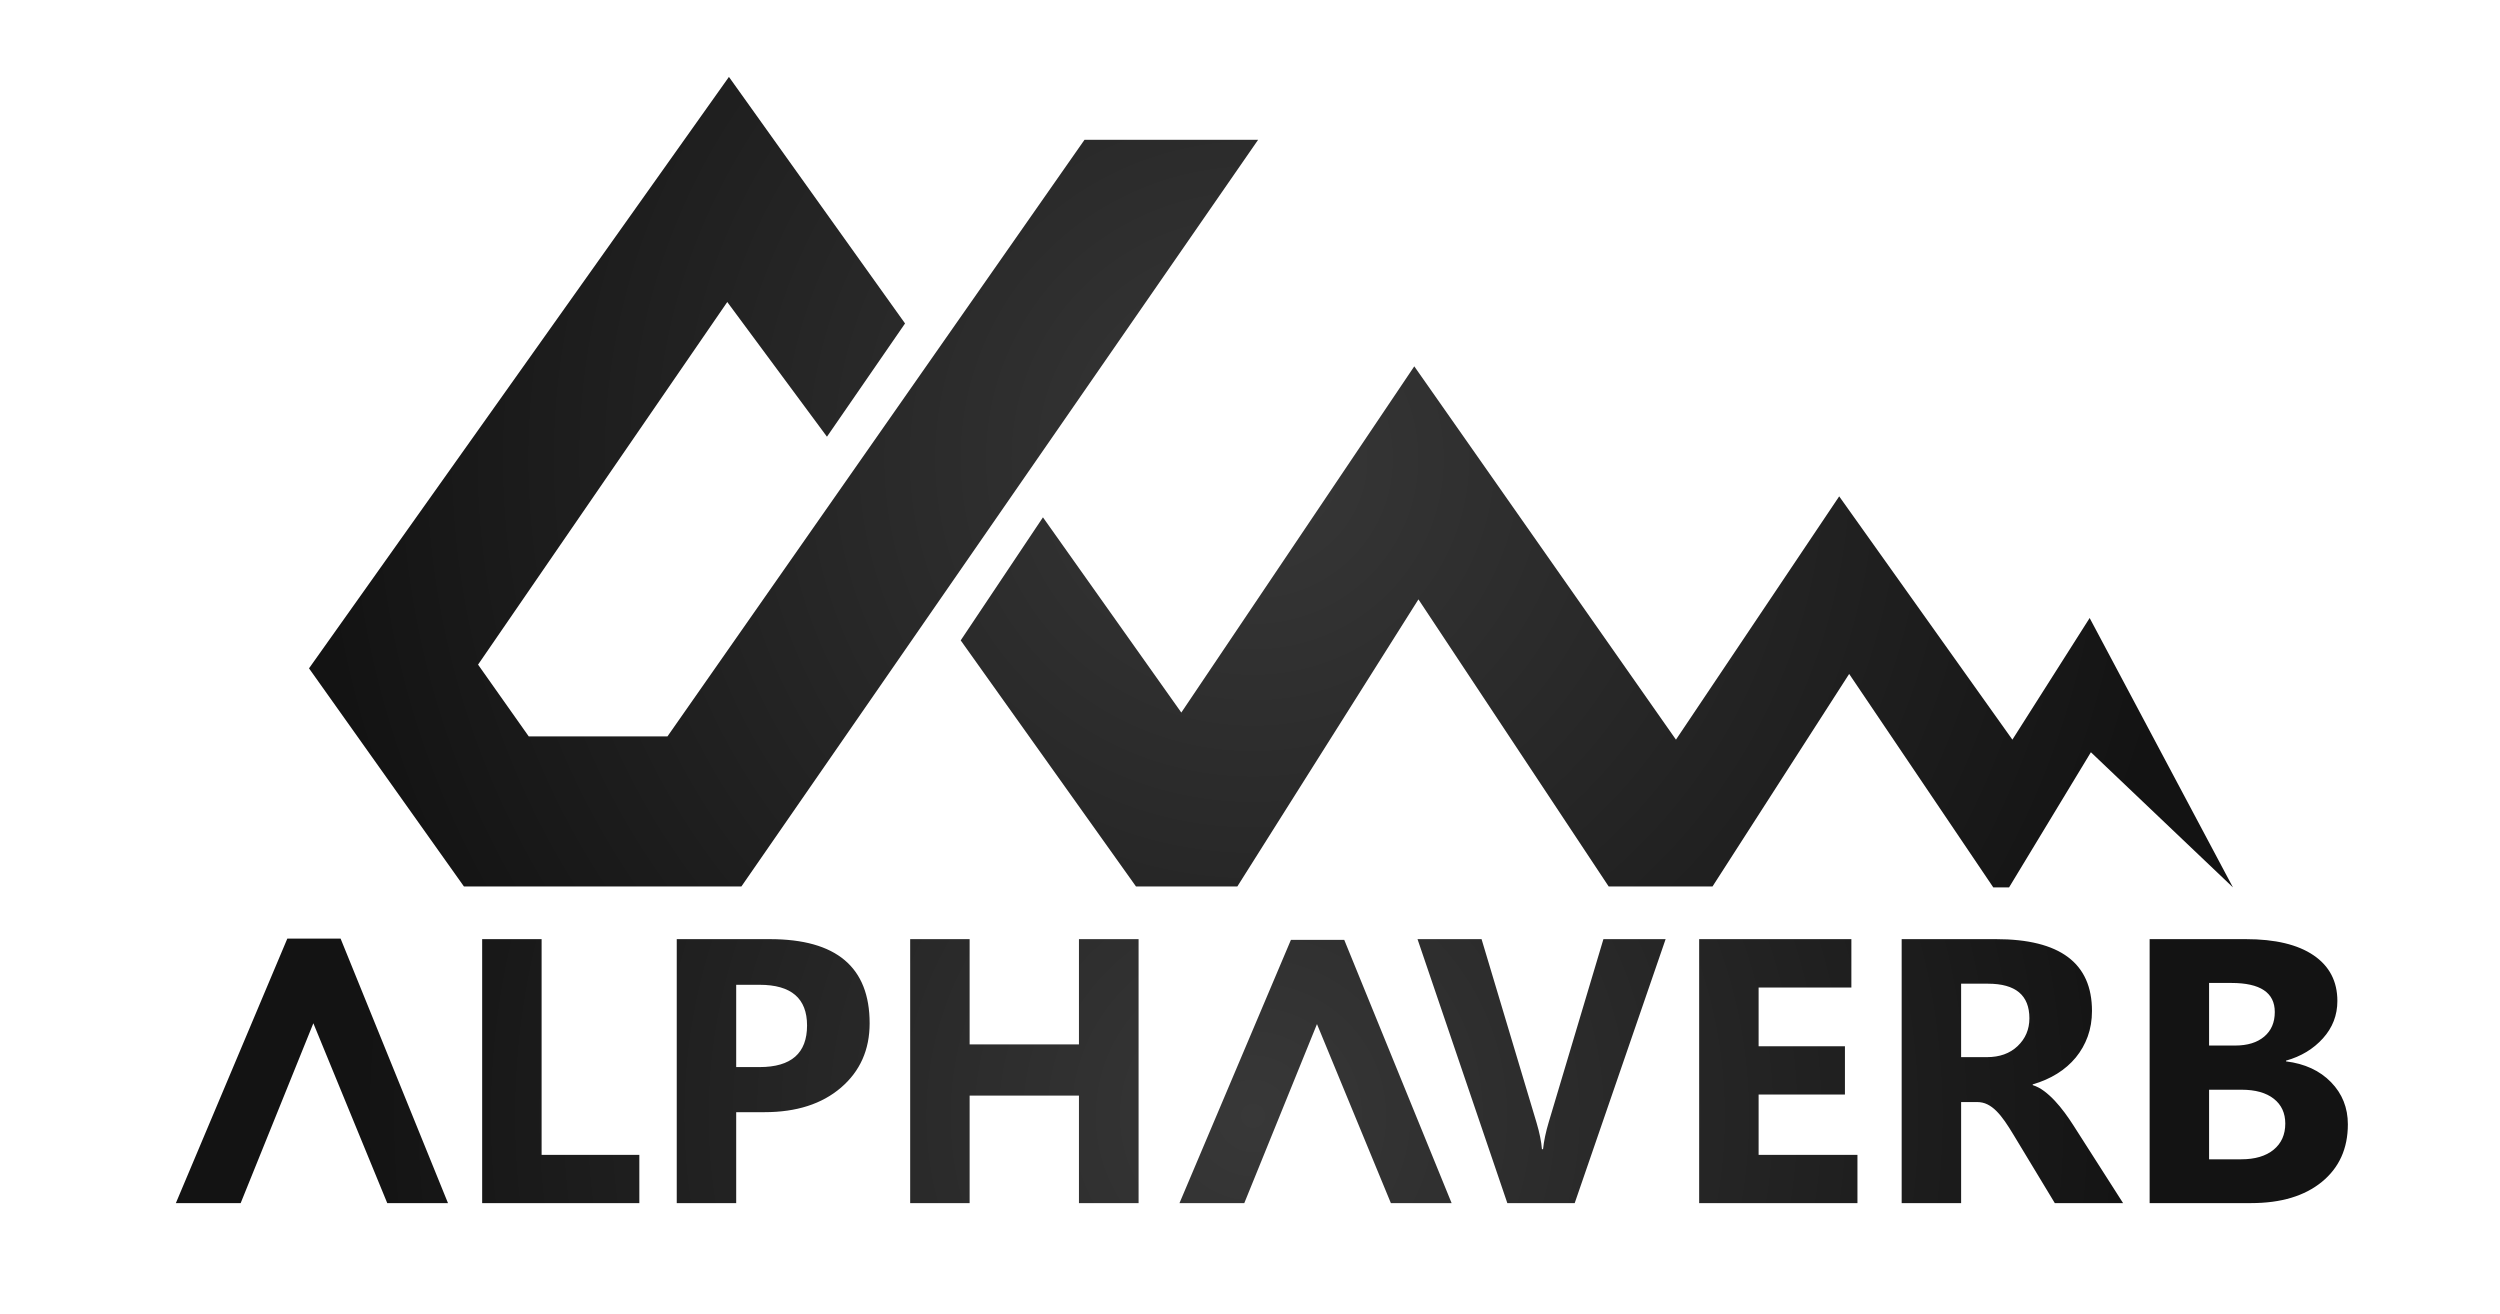
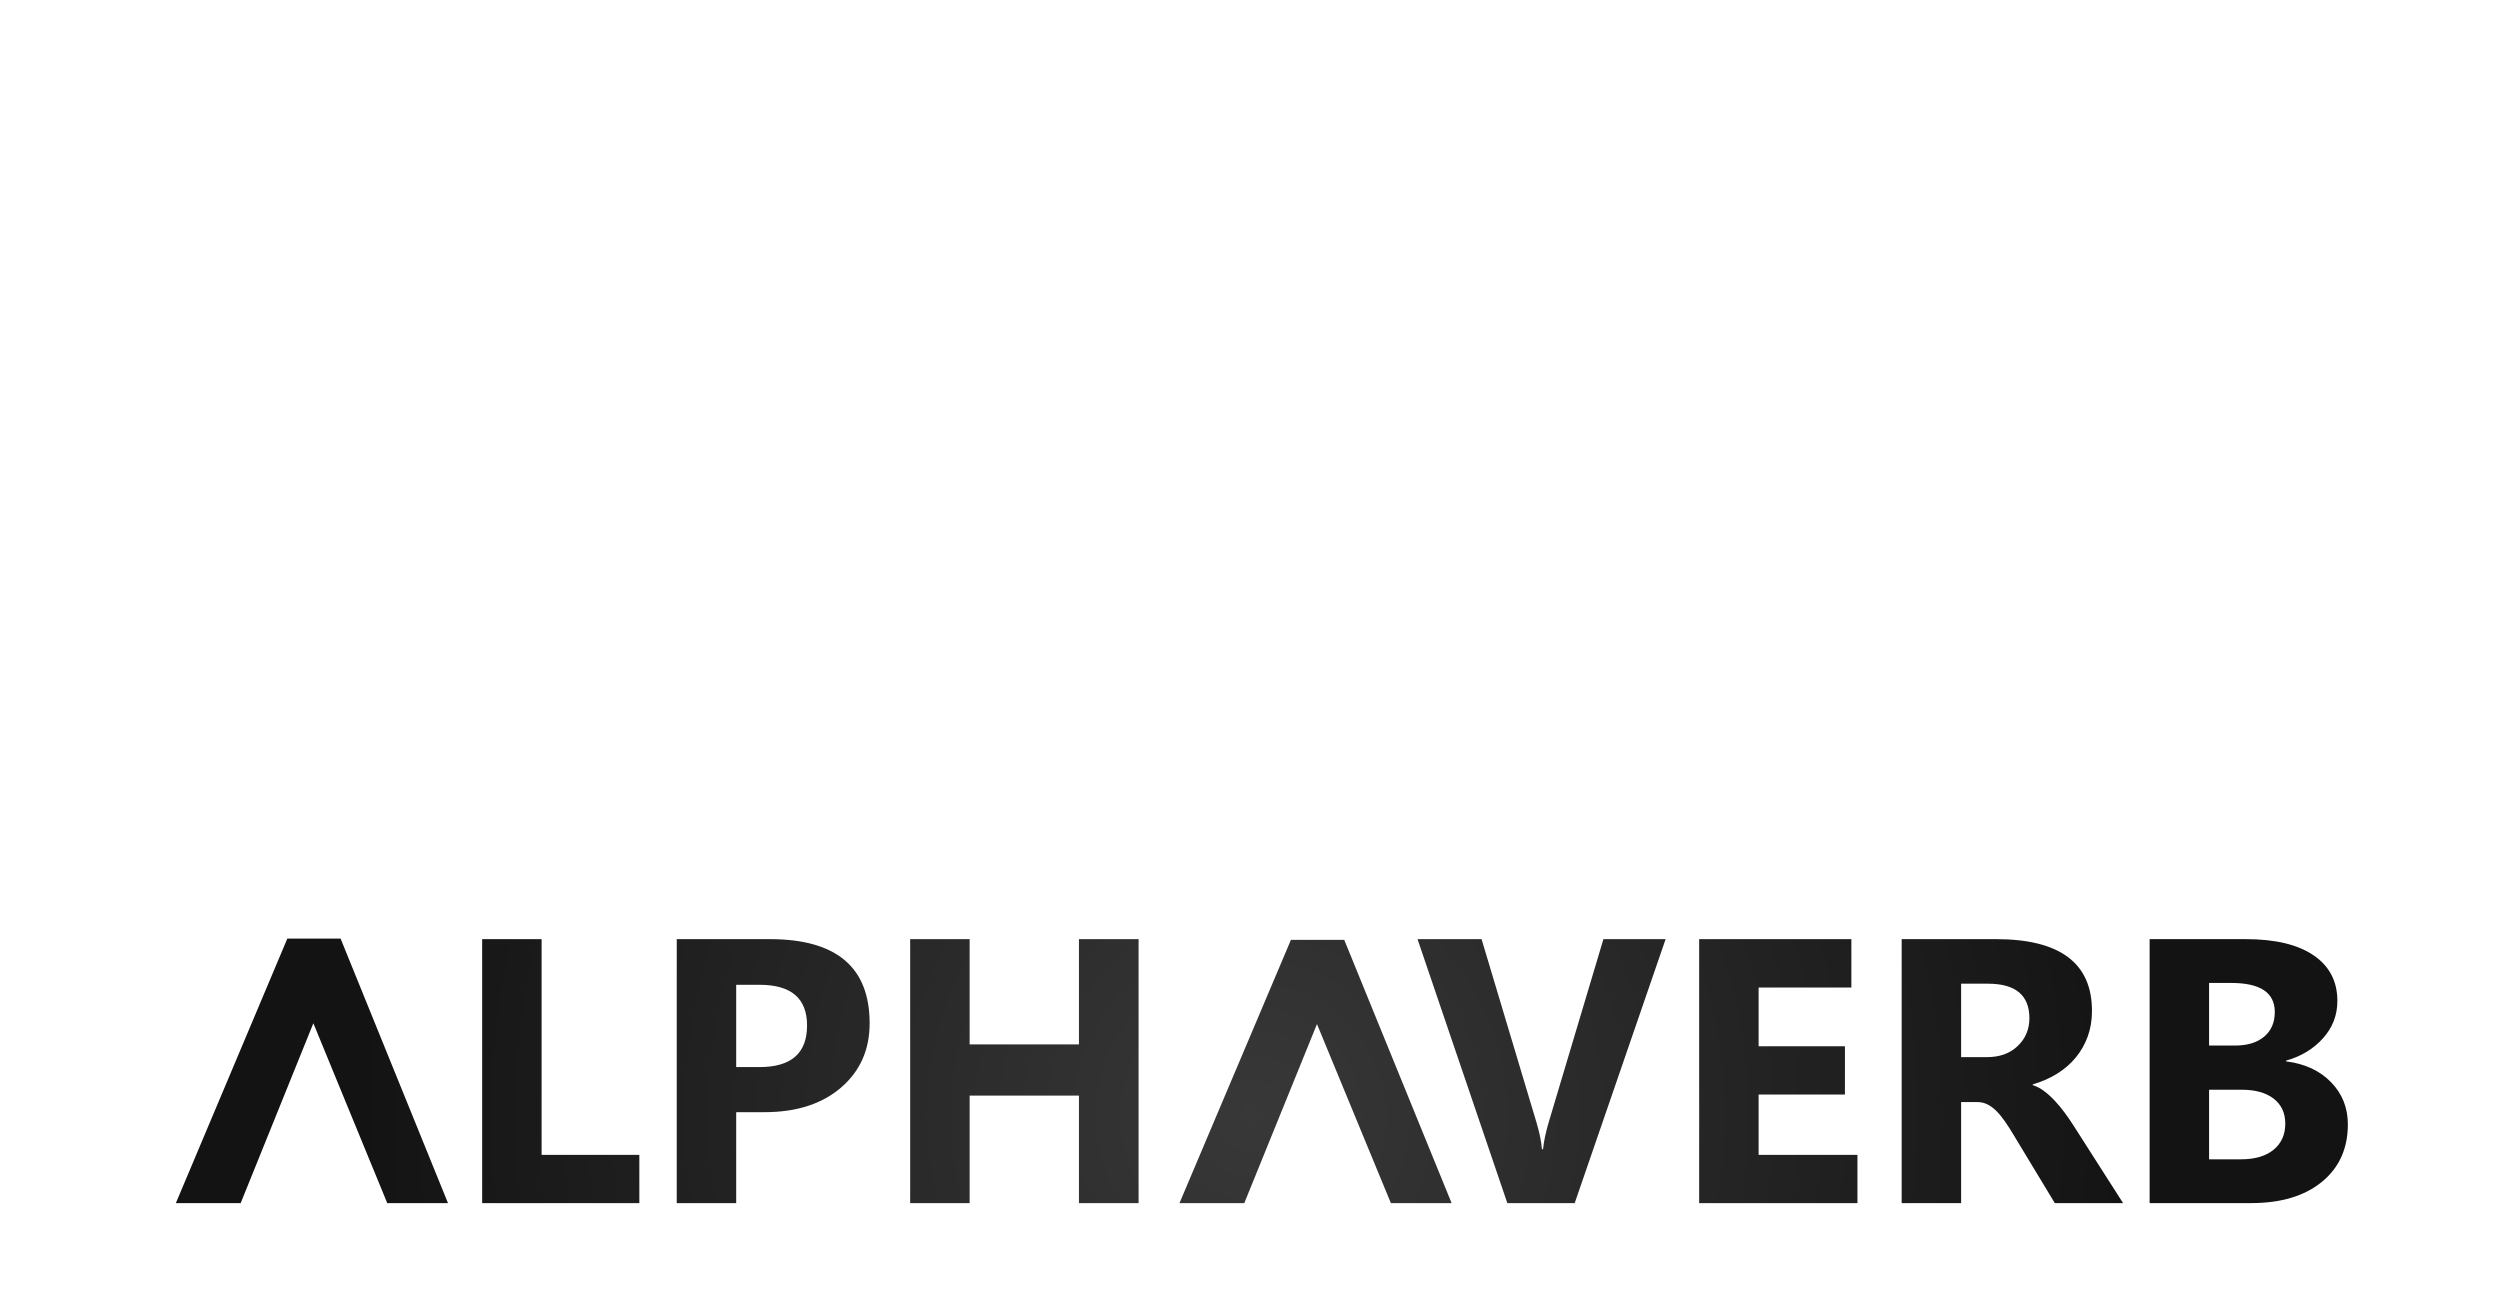
<svg xmlns="http://www.w3.org/2000/svg" xmlns:xlink="http://www.w3.org/1999/xlink" version="1.1" x="0px" y="0px" width="894px" height="470px" viewBox="0 0 894 470" enable-background="new 0 0 894 470" xml:space="preserve">
  <g id="Layer_5">
</g>
  <g id="Layer_8">
    <g>
      <defs>
-         <path id="SVGID_1_" d="M102.742,335.655h19.061l38.398,94.576h-21.72l-26.425-64.313l-25.992,64.313H62.888L102.742,335.655z      M421.783,430.231h23.176l25.992-64.019l26.425,64.019h21.72l-38.397-94.143h-19.061L421.783,430.231z M228.628,430.232h-56.208     v-94.396h21.259v77.149h34.949V430.232z M263.264,397.714v32.519h-21.259v-94.396h33.304c23.782,0,35.673,10.028,35.673,30.083     c0,9.479-3.413,17.147-10.235,23.007c-6.824,5.858-15.939,8.787-27.347,8.787H263.264z M263.264,352.162v29.425h8.359     c11.321,0,16.981-4.959,16.981-14.877c0-9.698-5.66-14.548-16.981-14.548H263.264z M407.158,430.232h-21.325V391.79h-39.096     v38.442h-21.259v-94.396h21.259v37.653h39.096v-37.653h21.325V430.232z M595.626,335.837l-32.514,94.396h-24.09l-32.118-94.396     h22.903l19.68,65.695c1.055,3.555,1.689,6.692,1.91,9.413h0.395c0.307-2.939,0.986-6.165,2.039-9.677l19.549-65.432H595.626z      M664.224,430.232H607.62v-94.396h54.432v17.313H628.88v20.999h30.868v17.246H628.88v21.592h35.344V430.232z M759.215,430.232     h-24.418l-14.678-24.29c-1.097-1.843-2.15-3.488-3.159-4.937c-1.01-1.448-2.03-2.688-3.061-3.72     c-1.031-1.03-2.106-1.82-3.225-2.369c-1.119-0.549-2.337-0.823-3.653-0.823h-5.726v36.139h-21.26v-94.396h33.699     c22.904,0,34.356,8.558,34.356,25.673c0,3.291-0.505,6.33-1.514,9.117c-1.01,2.787-2.436,5.299-4.278,7.537     c-1.843,2.237-4.07,4.169-6.681,5.792c-2.61,1.624-5.518,2.896-8.721,3.818v0.264c1.404,0.438,2.765,1.151,4.081,2.139     s2.588,2.14,3.817,3.456c1.228,1.316,2.402,2.731,3.521,4.246c1.118,1.514,2.139,2.995,3.061,4.443L759.215,430.232z      M701.296,351.768v26.265h9.214c4.563,0,8.228-1.316,10.992-3.95c2.808-2.676,4.212-5.99,4.212-9.939     c0-8.25-4.937-12.375-14.809-12.375H701.296z M768.708,430.232v-94.396h34.357c10.53,0,18.626,1.932,24.286,5.793     c5.661,3.862,8.491,9.305,8.491,16.325c0,5.091-1.723,9.545-5.167,13.362c-3.445,3.818-7.844,6.474-13.196,7.966v0.263     c6.713,0.834,12.077,3.314,16.092,7.438c4.016,4.126,6.022,9.15,6.022,15.074c0,8.646-3.093,15.502-9.28,20.571     c-6.187,5.068-14.634,7.603-25.34,7.603H768.708z M789.968,351.504v22.381h9.346c4.387,0,7.843-1.063,10.366-3.192     c2.522-2.128,3.784-5.058,3.784-8.788c0-6.933-5.178-10.4-15.532-10.4H789.968z M789.968,389.684v24.882h11.518     c4.914,0,8.765-1.141,11.551-3.423c2.786-2.281,4.18-5.397,4.18-9.348c0-3.773-1.372-6.735-4.113-8.886     c-2.743-2.15-6.571-3.226-11.485-3.226H789.968z M406.229,317h36.242l64.76-102.667L575.26,317h37.133l48.867-76l51.541,76.333     h5.644L747.705,269l50.799,48.333L747.26,221l-27.627,43.5l-61.938-87l-58.373,87L505.746,131l-83.308,123.809L372.958,185     l-29.41,44L406.229,317z M449.897,50h-62.086L238.685,263.334h-49.61l-18.122-25.667L260.073,108l35.648,48.167l27.924-40.5     L260.667,27.5L110.503,239l55.401,78h99.22L449.897,50z" />
+         <path id="SVGID_1_" d="M102.742,335.655h19.061l38.398,94.576h-21.72l-26.425-64.313l-25.992,64.313H62.888L102.742,335.655z      M421.783,430.231h23.176l25.992-64.019l26.425,64.019h21.72l-38.397-94.143h-19.061z M228.628,430.232h-56.208     v-94.396h21.259v77.149h34.949V430.232z M263.264,397.714v32.519h-21.259v-94.396h33.304c23.782,0,35.673,10.028,35.673,30.083     c0,9.479-3.413,17.147-10.235,23.007c-6.824,5.858-15.939,8.787-27.347,8.787H263.264z M263.264,352.162v29.425h8.359     c11.321,0,16.981-4.959,16.981-14.877c0-9.698-5.66-14.548-16.981-14.548H263.264z M407.158,430.232h-21.325V391.79h-39.096     v38.442h-21.259v-94.396h21.259v37.653h39.096v-37.653h21.325V430.232z M595.626,335.837l-32.514,94.396h-24.09l-32.118-94.396     h22.903l19.68,65.695c1.055,3.555,1.689,6.692,1.91,9.413h0.395c0.307-2.939,0.986-6.165,2.039-9.677l19.549-65.432H595.626z      M664.224,430.232H607.62v-94.396h54.432v17.313H628.88v20.999h30.868v17.246H628.88v21.592h35.344V430.232z M759.215,430.232     h-24.418l-14.678-24.29c-1.097-1.843-2.15-3.488-3.159-4.937c-1.01-1.448-2.03-2.688-3.061-3.72     c-1.031-1.03-2.106-1.82-3.225-2.369c-1.119-0.549-2.337-0.823-3.653-0.823h-5.726v36.139h-21.26v-94.396h33.699     c22.904,0,34.356,8.558,34.356,25.673c0,3.291-0.505,6.33-1.514,9.117c-1.01,2.787-2.436,5.299-4.278,7.537     c-1.843,2.237-4.07,4.169-6.681,5.792c-2.61,1.624-5.518,2.896-8.721,3.818v0.264c1.404,0.438,2.765,1.151,4.081,2.139     s2.588,2.14,3.817,3.456c1.228,1.316,2.402,2.731,3.521,4.246c1.118,1.514,2.139,2.995,3.061,4.443L759.215,430.232z      M701.296,351.768v26.265h9.214c4.563,0,8.228-1.316,10.992-3.95c2.808-2.676,4.212-5.99,4.212-9.939     c0-8.25-4.937-12.375-14.809-12.375H701.296z M768.708,430.232v-94.396h34.357c10.53,0,18.626,1.932,24.286,5.793     c5.661,3.862,8.491,9.305,8.491,16.325c0,5.091-1.723,9.545-5.167,13.362c-3.445,3.818-7.844,6.474-13.196,7.966v0.263     c6.713,0.834,12.077,3.314,16.092,7.438c4.016,4.126,6.022,9.15,6.022,15.074c0,8.646-3.093,15.502-9.28,20.571     c-6.187,5.068-14.634,7.603-25.34,7.603H768.708z M789.968,351.504v22.381h9.346c4.387,0,7.843-1.063,10.366-3.192     c2.522-2.128,3.784-5.058,3.784-8.788c0-6.933-5.178-10.4-15.532-10.4H789.968z M789.968,389.684v24.882h11.518     c4.914,0,8.765-1.141,11.551-3.423c2.786-2.281,4.18-5.397,4.18-9.348c0-3.773-1.372-6.735-4.113-8.886     c-2.743-2.15-6.571-3.226-11.485-3.226H789.968z M406.229,317h36.242l64.76-102.667L575.26,317h37.133l48.867-76l51.541,76.333     h5.644L747.705,269l50.799,48.333L747.26,221l-27.627,43.5l-61.938-87l-58.373,87L505.746,131l-83.308,123.809L372.958,185     l-29.41,44L406.229,317z M449.897,50h-62.086L238.685,263.334h-49.61l-18.122-25.667L260.073,108l35.648,48.167l27.924-40.5     L260.667,27.5L110.503,239l55.401,78h99.22L449.897,50z" />
      </defs>
      <clipPath id="SVGID_2_">
        <use xlink:href="#SVGID_1_" overflow="visible" />
      </clipPath>
      <radialGradient id="SVGID_3_" cx="448.091" cy="164.04" r="336.43" gradientUnits="userSpaceOnUse">
        <stop offset="0" style="stop-color:#383838" />
        <stop offset="1" style="stop-color:#131313" />
      </radialGradient>
-       <rect x="1.113" y="1" clip-path="url(#SVGID_2_)" fill="url(#SVGID_3_)" width="893.956" height="326.079" />
      <radialGradient id="SVGID_4_" cx="448.091" cy="399.039" r="320.131" gradientUnits="userSpaceOnUse">
        <stop offset="0" style="stop-color:#383838" />
        <stop offset="1" style="stop-color:#131313" />
      </radialGradient>
      <rect x="1.113" y="327.079" clip-path="url(#SVGID_2_)" fill="url(#SVGID_4_)" width="893.956" height="143.921" />
    </g>
  </g>
</svg>